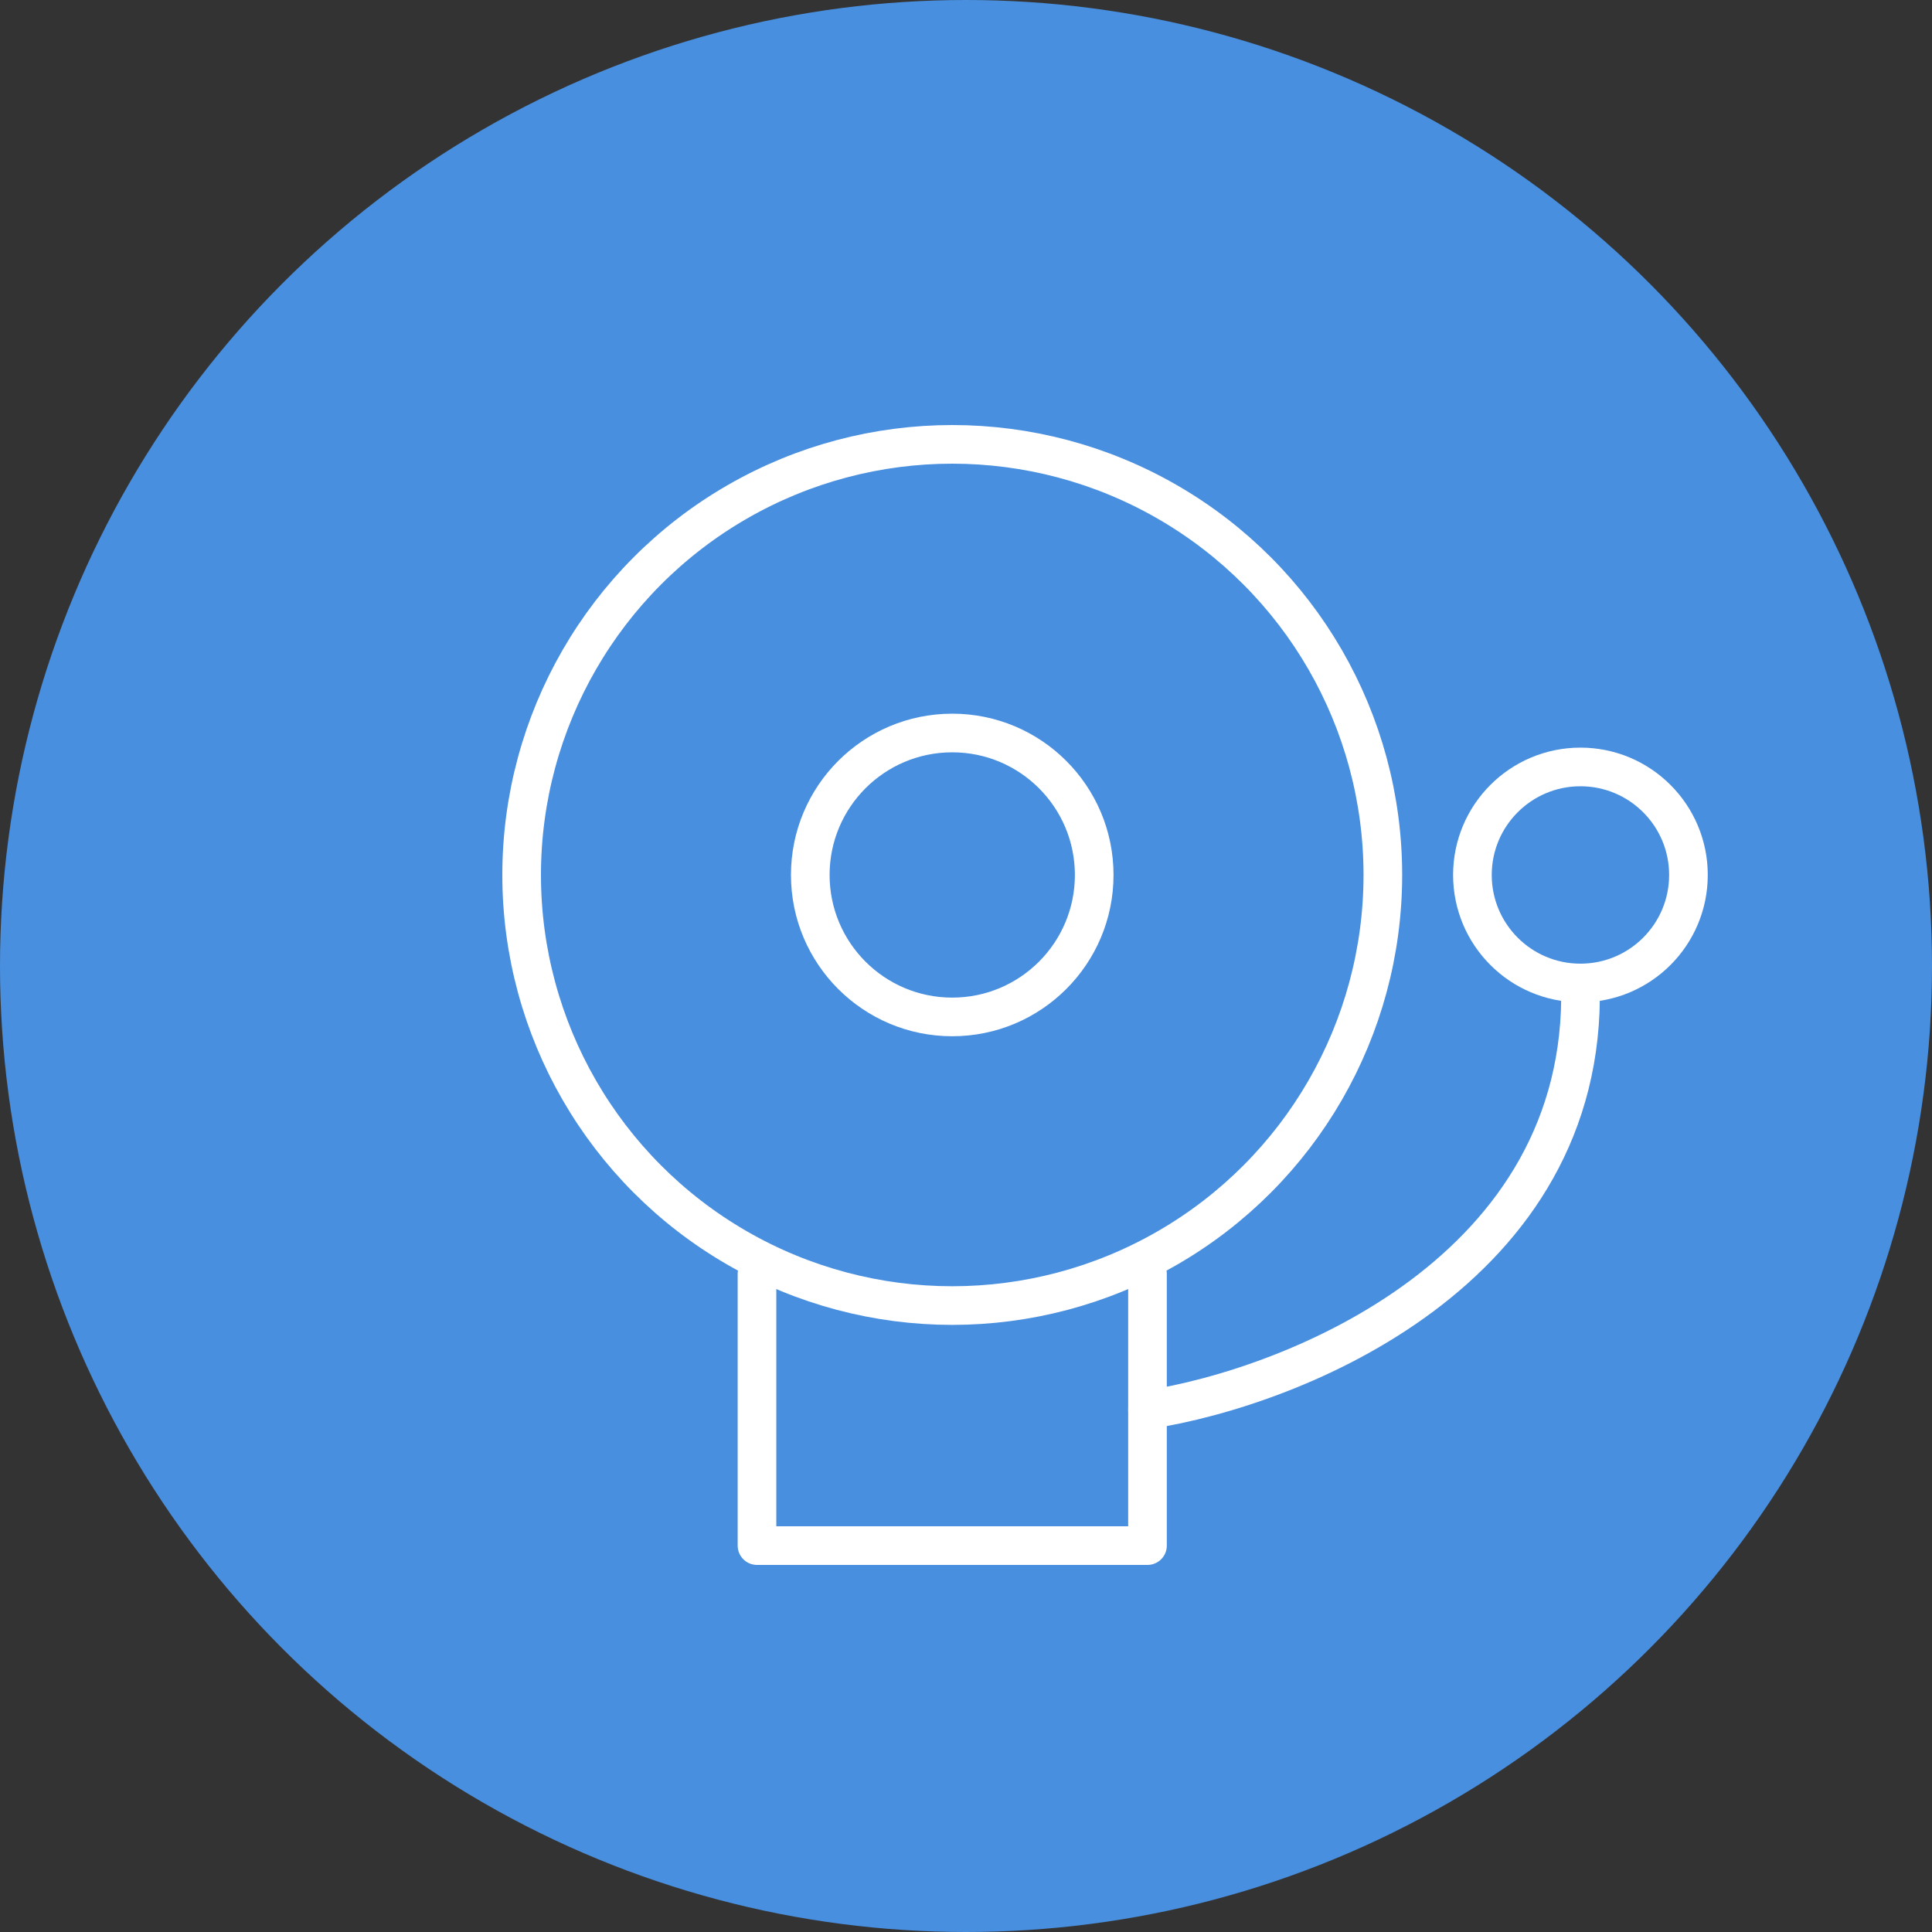
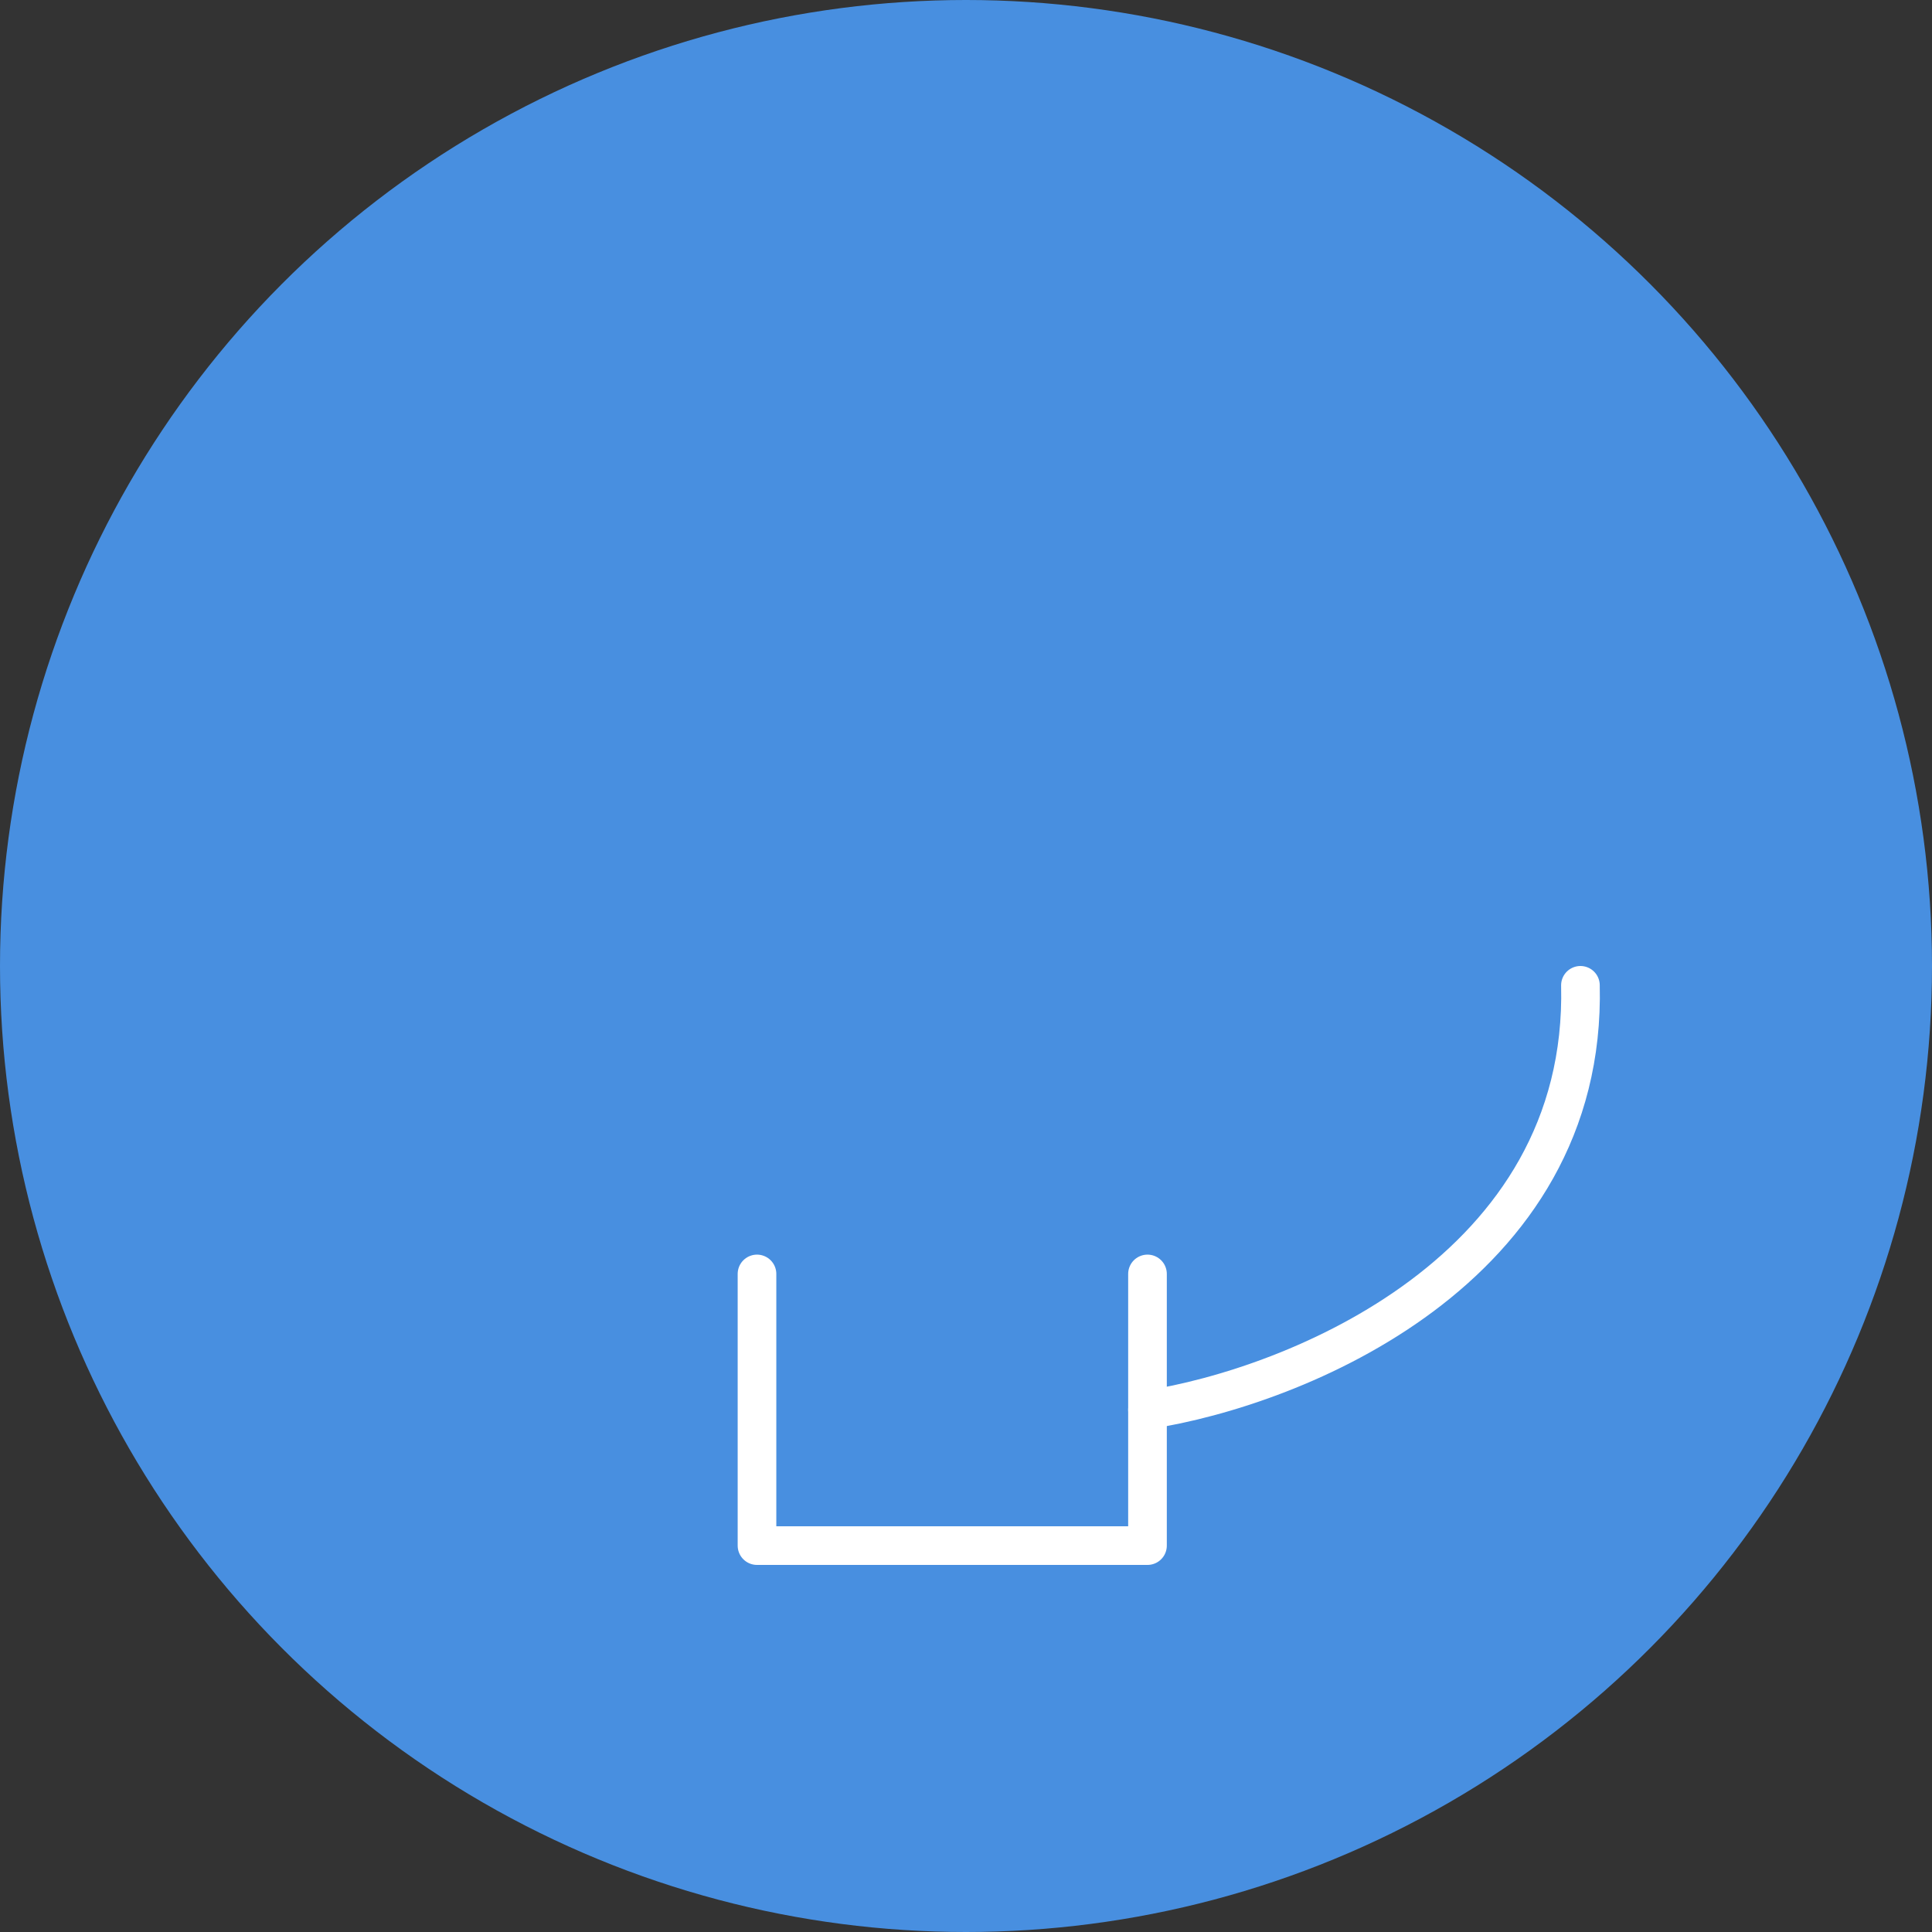
<svg xmlns="http://www.w3.org/2000/svg" width="100" height="100" viewBox="0 0 100 100" fill="none">
  <rect x="0" y="0" width="100" height="100" fill="#333333" stroke="none" />
  <circle cx="50" cy="50" r="50" fill="#488FE0" />
-   <circle cx="49.288" cy="45.288" r="22.288" stroke="white" stroke-width="2" />
-   <circle cx="49.288" cy="45.288" r="7.348" stroke="white" stroke-width="2" />
-   <circle cx="81.803" cy="45.288" r="5.591" stroke="white" stroke-width="2" />
  <path d="M39.182 65.939V80H59.394V65.939" stroke="white" stroke-width="2" stroke-linecap="round" stroke-linejoin="round" />
  <path d="M59.394 72.97C67.01 71.798 82.155 65.764 81.803 51" stroke="white" stroke-width="2" stroke-linecap="round" stroke-linejoin="round" />
</svg>